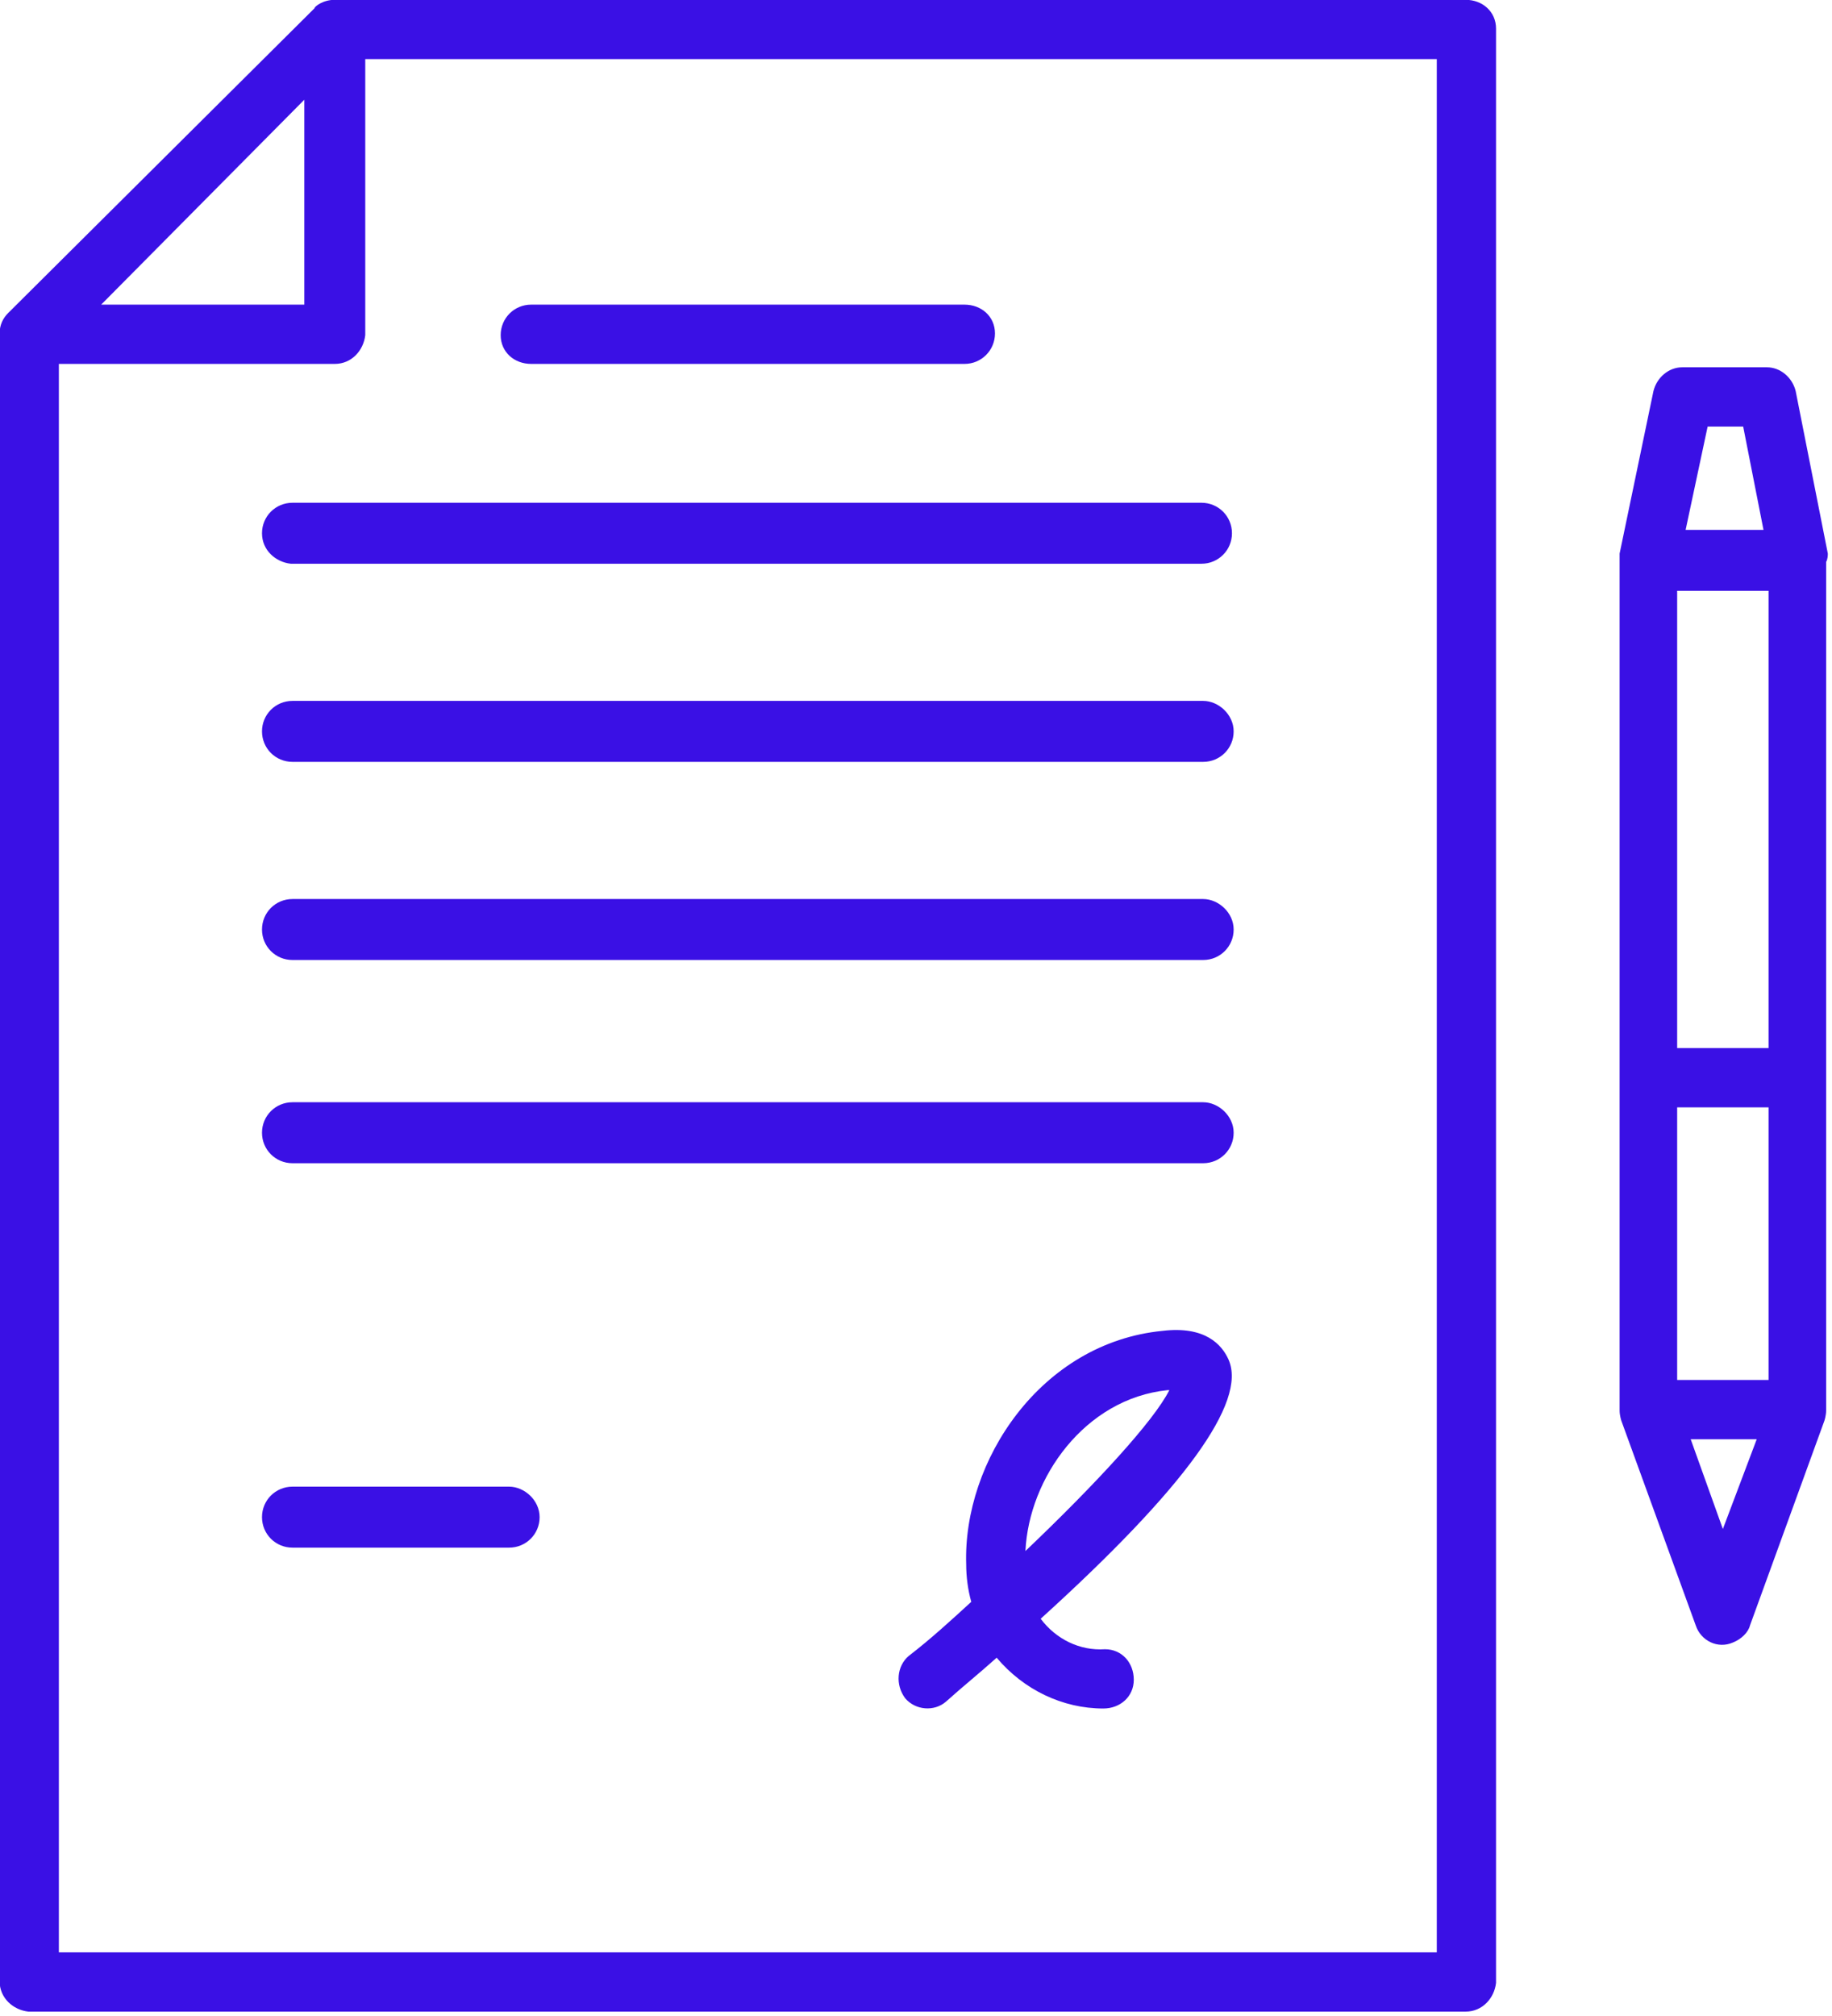
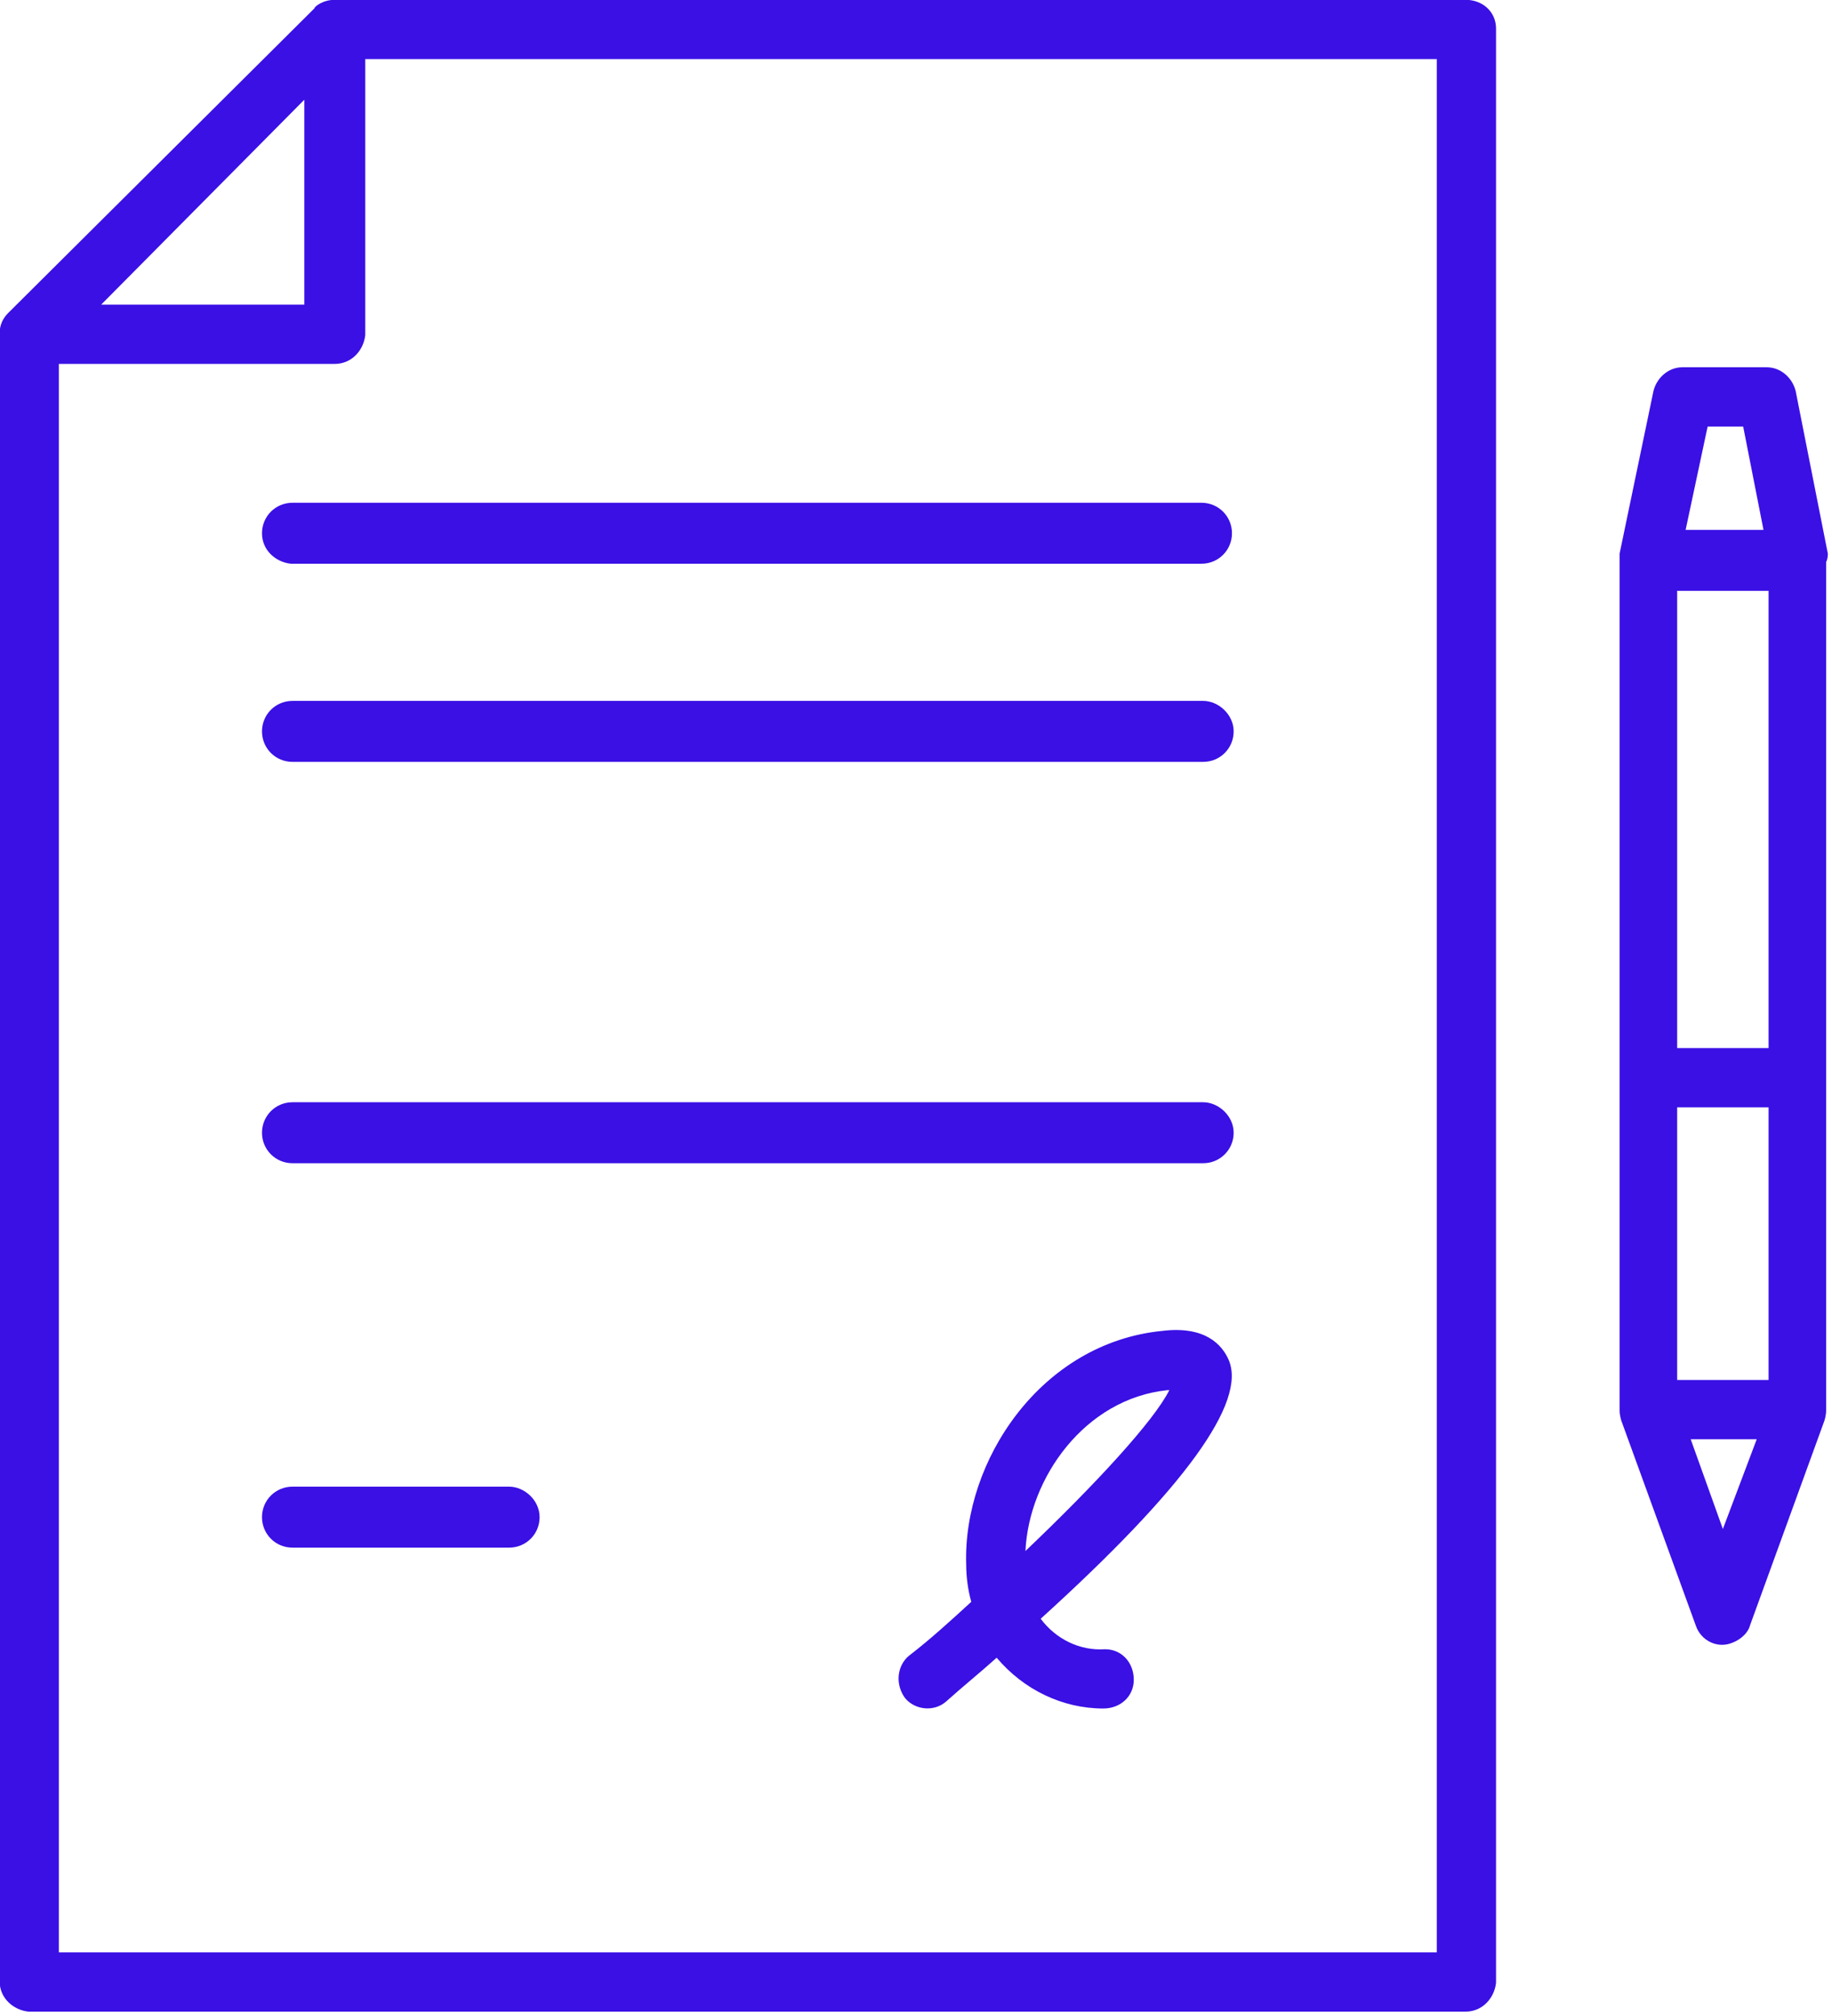
<svg xmlns="http://www.w3.org/2000/svg" xmlns:ns1="http://sodipodi.sourceforge.net/DTD/sodipodi-0.dtd" xmlns:ns2="http://www.inkscape.org/namespaces/inkscape" id="Layer_1" enable-background="new 0 0 128 128" height="60" viewBox="0 0 13.636 15" width="54.545" version="1.1" ns1:docname="contract.svg" ns2:version="1.1 (1:1.1+202105261517+ce6663b3b7)">
  <defs id="defs25" />
  <ns1:namedview id="namedview23" pagecolor="#ffffff" bordercolor="#999999" borderopacity="1" ns2:pageshadow="0" ns2:pageopacity="0" ns2:pagecheckerboard="0" showgrid="false" fit-margin-top="0" fit-margin-left="0" fit-margin-right="0" fit-margin-bottom="0" ns2:zoom="6.7421875" ns2:cx="38.340672" ns2:cy="47.462341" ns2:window-width="1920" ns2:window-height="1055" ns2:window-x="1920" ns2:window-y="0" ns2:window-maximized="1" ns2:current-layer="Layer_1" />
  <g id="g20" transform="matrix(0.126,0,0,0.126,-1.263,-0.581)" style="fill:#3a10e5;fill-opacity:1">
    <path d="M 96.6,4.6 H 29.8 c -0.7,0 -1.2,0.4 -1.2,0.5 l -18.1,18 C 10.2,23.4 10,23.8 10,24.3 v 97.3 c 0,1 0.8,1.7 1.7,1.8 h 84.9 c 1,0 1.7,-0.8 1.8,-1.7 V 6.3 c 0,-1 -0.8,-1.7 -1.8,-1.7 z M 28,10.5 V 22.6 H 16 Z M 94.9,119.9 H 13.5 V 26.1 h 16.3 c 1,0 1.7,-0.8 1.8,-1.7 V 8.1 h 63.3 z" id="path2" style="fill:#3a10e5;fill-opacity:1" />
-     <path d="M 41.4,26.1 H 67 c 1,0 1.8,-0.8 1.8,-1.8 0,-1 -0.8,-1.7 -1.8,-1.7 H 41.4 c -1,0 -1.8,0.8 -1.8,1.8 0,1 0.8,1.7 1.8,1.7 z" id="path4" style="fill:#3a10e5;fill-opacity:1" />
-     <path d="M 81.1,57.7 H 27.3 c -1,0 -1.8,0.8 -1.8,1.8 0,1 0.8,1.8 1.8,1.8 h 53.8 c 1,0 1.8,-0.8 1.8,-1.8 0,-1 -0.9,-1.8 -1.8,-1.8 z" id="path6" style="fill:#3a10e5;fill-opacity:1" />
    <path d="M 81.1,69.7 H 27.3 c -1,0 -1.8,0.8 -1.8,1.8 0,1 0.8,1.8 1.8,1.8 h 53.8 c 1,0 1.8,-0.8 1.8,-1.8 0,-1 -0.9,-1.8 -1.8,-1.8 z" id="path8" style="fill:#3a10e5;fill-opacity:1" />
    <path d="M 81.1,46 H 27.3 c -1,0 -1.8,0.8 -1.8,1.8 0,1 0.8,1.8 1.8,1.8 h 53.8 c 1,0 1.8,-0.8 1.8,-1.8 0,-1 -0.9,-1.8 -1.8,-1.8 z" id="path10" style="fill:#3a10e5;fill-opacity:1" />
    <path d="m 25.5,36.1 c 0,1 0.8,1.7 1.7,1.8 H 81 c 1,0 1.8,-0.8 1.8,-1.8 0,-1 -0.8,-1.8 -1.8,-1.8 H 27.3 c -1,0 -1.8,0.8 -1.8,1.8 z" id="path12" style="fill:#3a10e5;fill-opacity:1" />
    <path d="m 82.6,84.9 c -0.4,-0.9 -1.4,-2 -3.9,-1.7 -7.2,0.7 -11.8,7.7 -11.6,13.8 0,0.7 0.1,1.5 0.3,2.2 -1.2,1.1 -2.4,2.2 -3.7,3.2 -0.7,0.6 -0.8,1.7 -0.2,2.5 0.6,0.7 1.7,0.8 2.4,0.2 1,-0.9 2,-1.7 3,-2.6 1.6,1.9 3.9,3 6.3,3 1,0 1.8,-0.7 1.8,-1.7 0,-1 -0.7,-1.8 -1.7,-1.8 -1.5,0.1 -2.9,-0.6 -3.8,-1.8 C 80,92.5 83.7,87.4 82.6,84.9 Z m -12,11.3 c 0.2,-4.3 3.5,-9 8.4,-9.5 h 0.1 c -0.9,1.8 -4.3,5.5 -8.5,9.5 z" id="path14" style="fill:#3a10e5;fill-opacity:1" />
    <path d="M 40.1,92.4 H 27.3 c -1,0 -1.8,0.8 -1.8,1.8 0,1 0.8,1.8 1.8,1.8 h 12.8 c 1,0 1.8,-0.8 1.8,-1.8 0,-1 -0.9,-1.8 -1.8,-1.8 z" id="path16" style="fill:#3a10e5;fill-opacity:1" />
    <path d="m 118,37.3 -1.9,-9.6 c -0.2,-0.8 -0.9,-1.4 -1.7,-1.4 h -5 c -0.8,0 -1.5,0.6 -1.7,1.4 l -2,9.6 v 0.4 50.2 c 0,0.3 0.1,0.6 0.1,0.6 l 4.4,12.1 c 0.3,0.9 1.3,1.4 2.2,1 0.5,-0.2 0.9,-0.6 1,-1 l 4.4,-12.1 c 0,0 0.1,-0.3 0.1,-0.6 0,0 0,-48 0,-50.1 0.1,-0.2 0.1,-0.4 0.1,-0.5 z m -3.5,29.2 h -5.4 v -27 h 5.4 z m -5.4,3.5 h 5.4 v 16.1 h -5.4 z m 3.9,-40.2 1.2,6.1 h -4.6 l 1.3,-6.1 z m -1.2,65.1 -1.9,-5.3 h 3.9 z" id="path18" style="fill:#3a10e5;fill-opacity:1" />
  </g>
</svg>